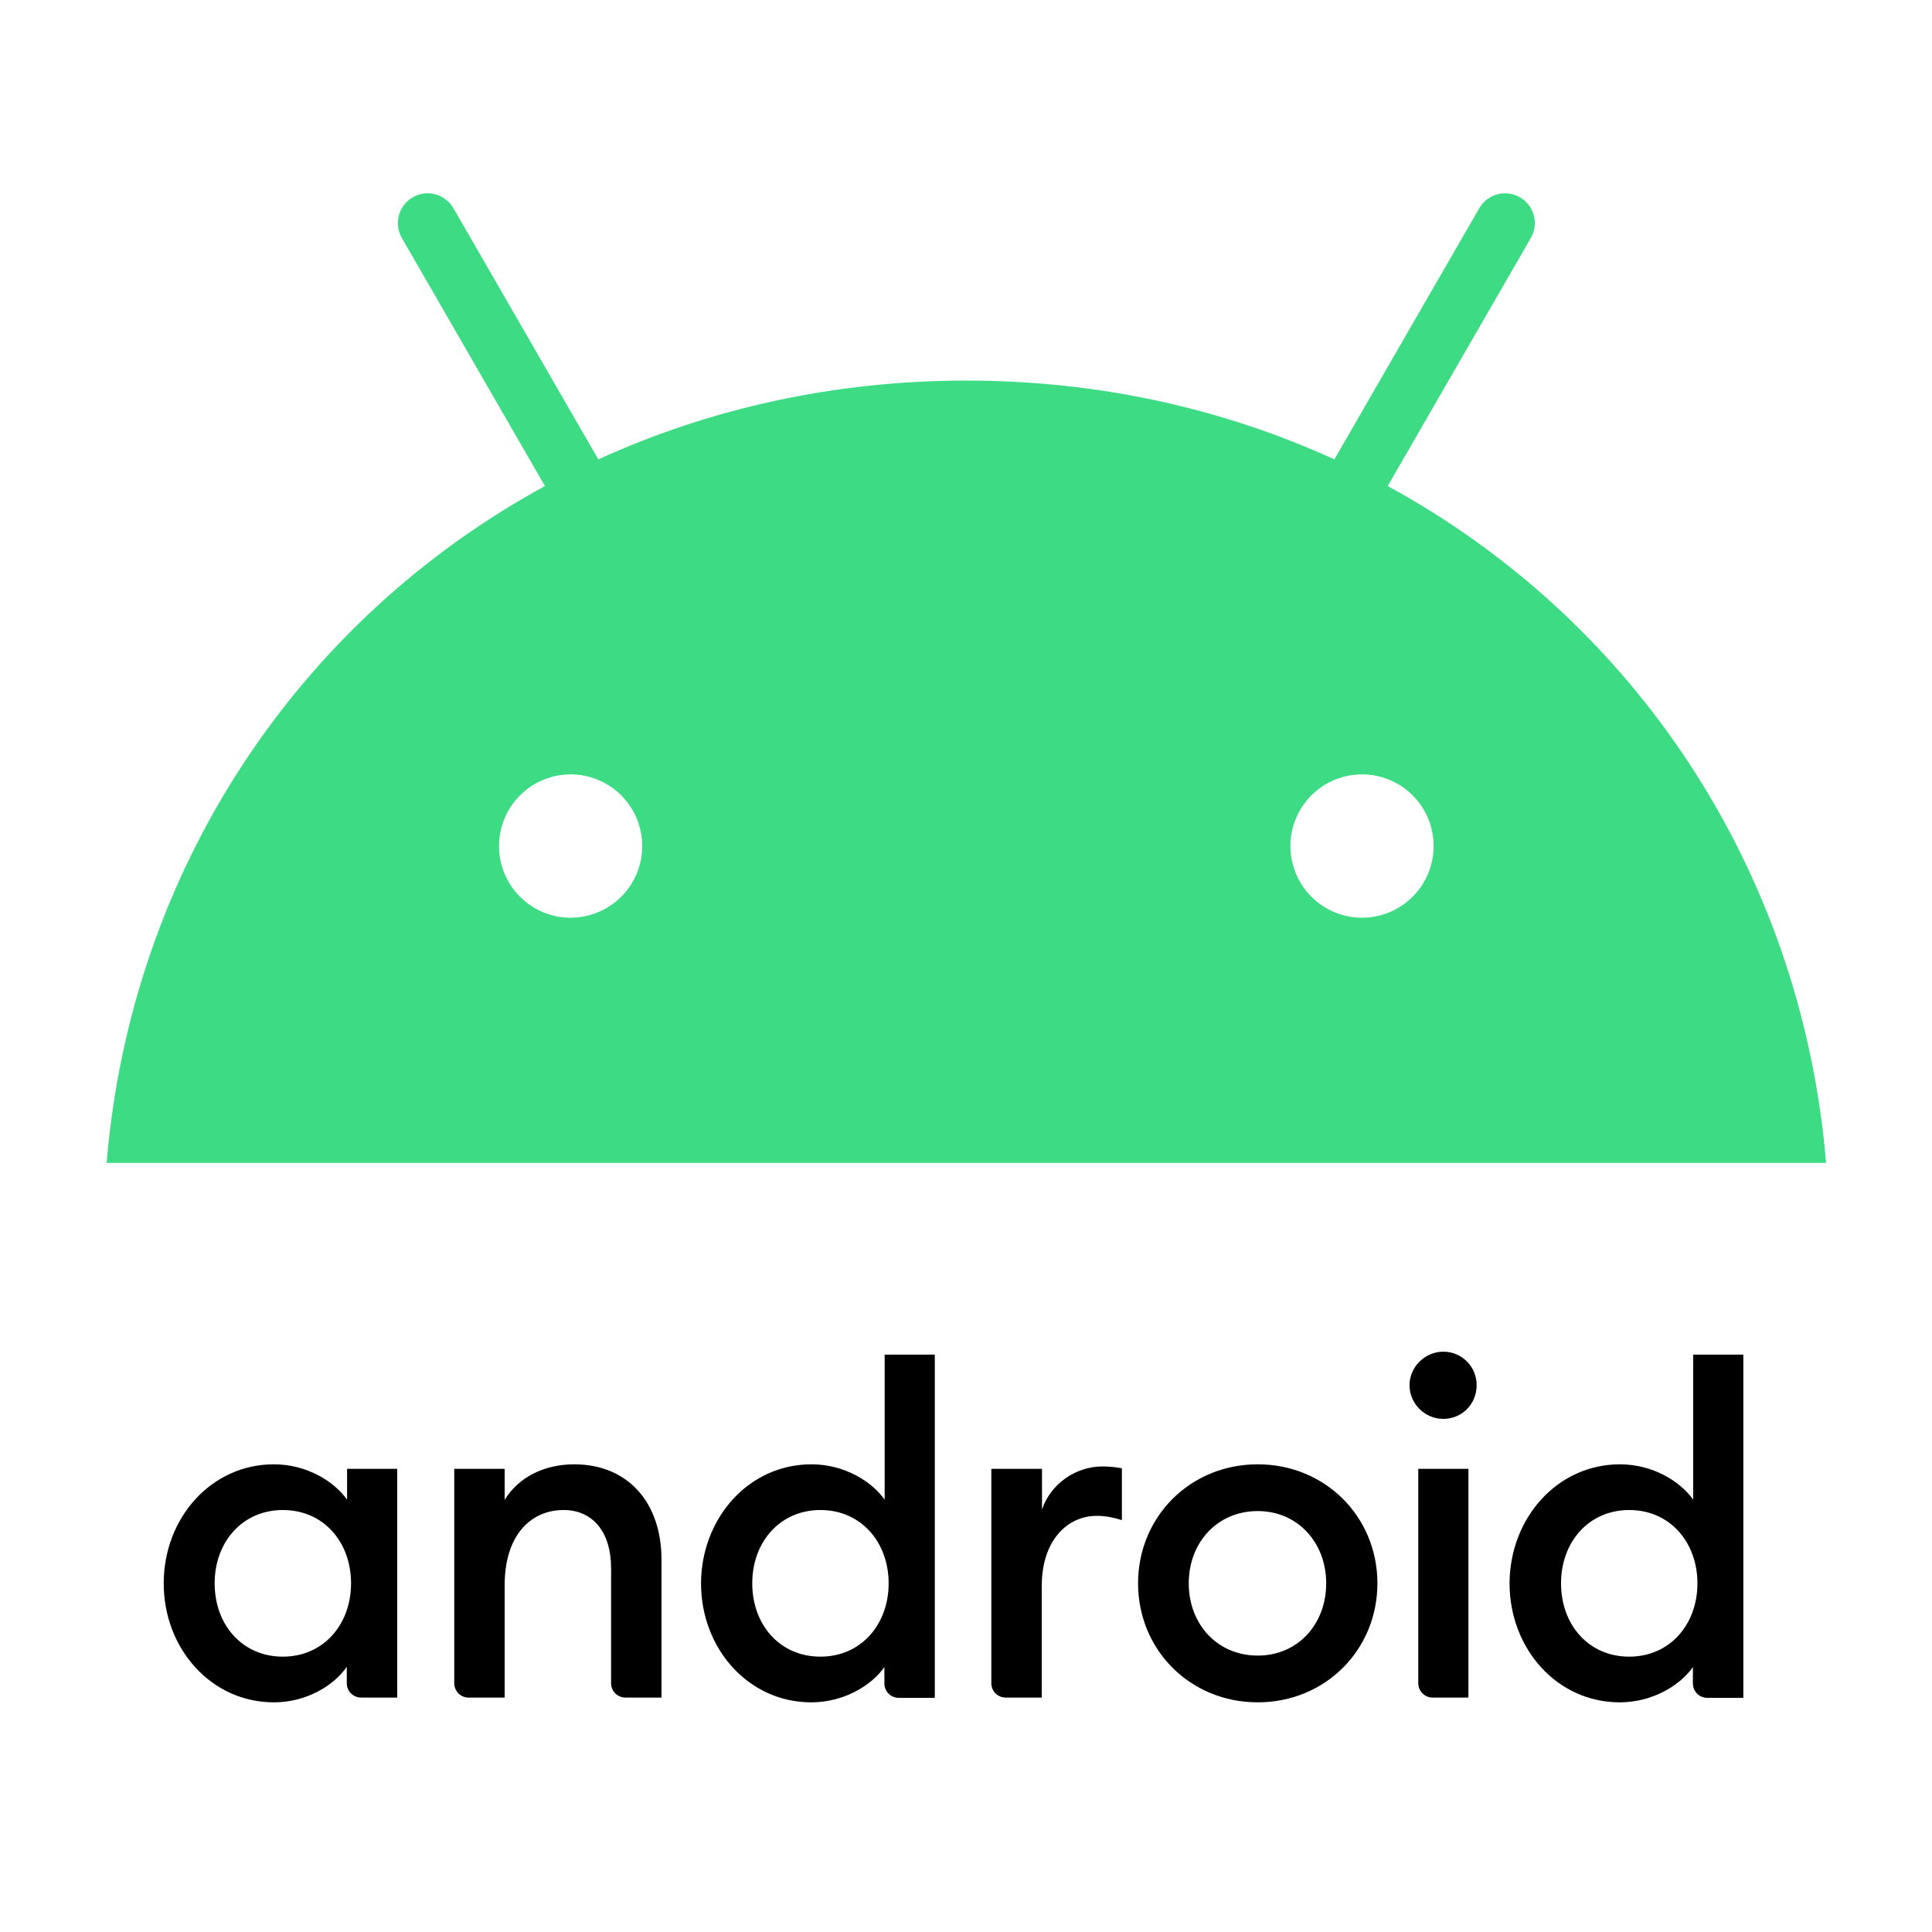
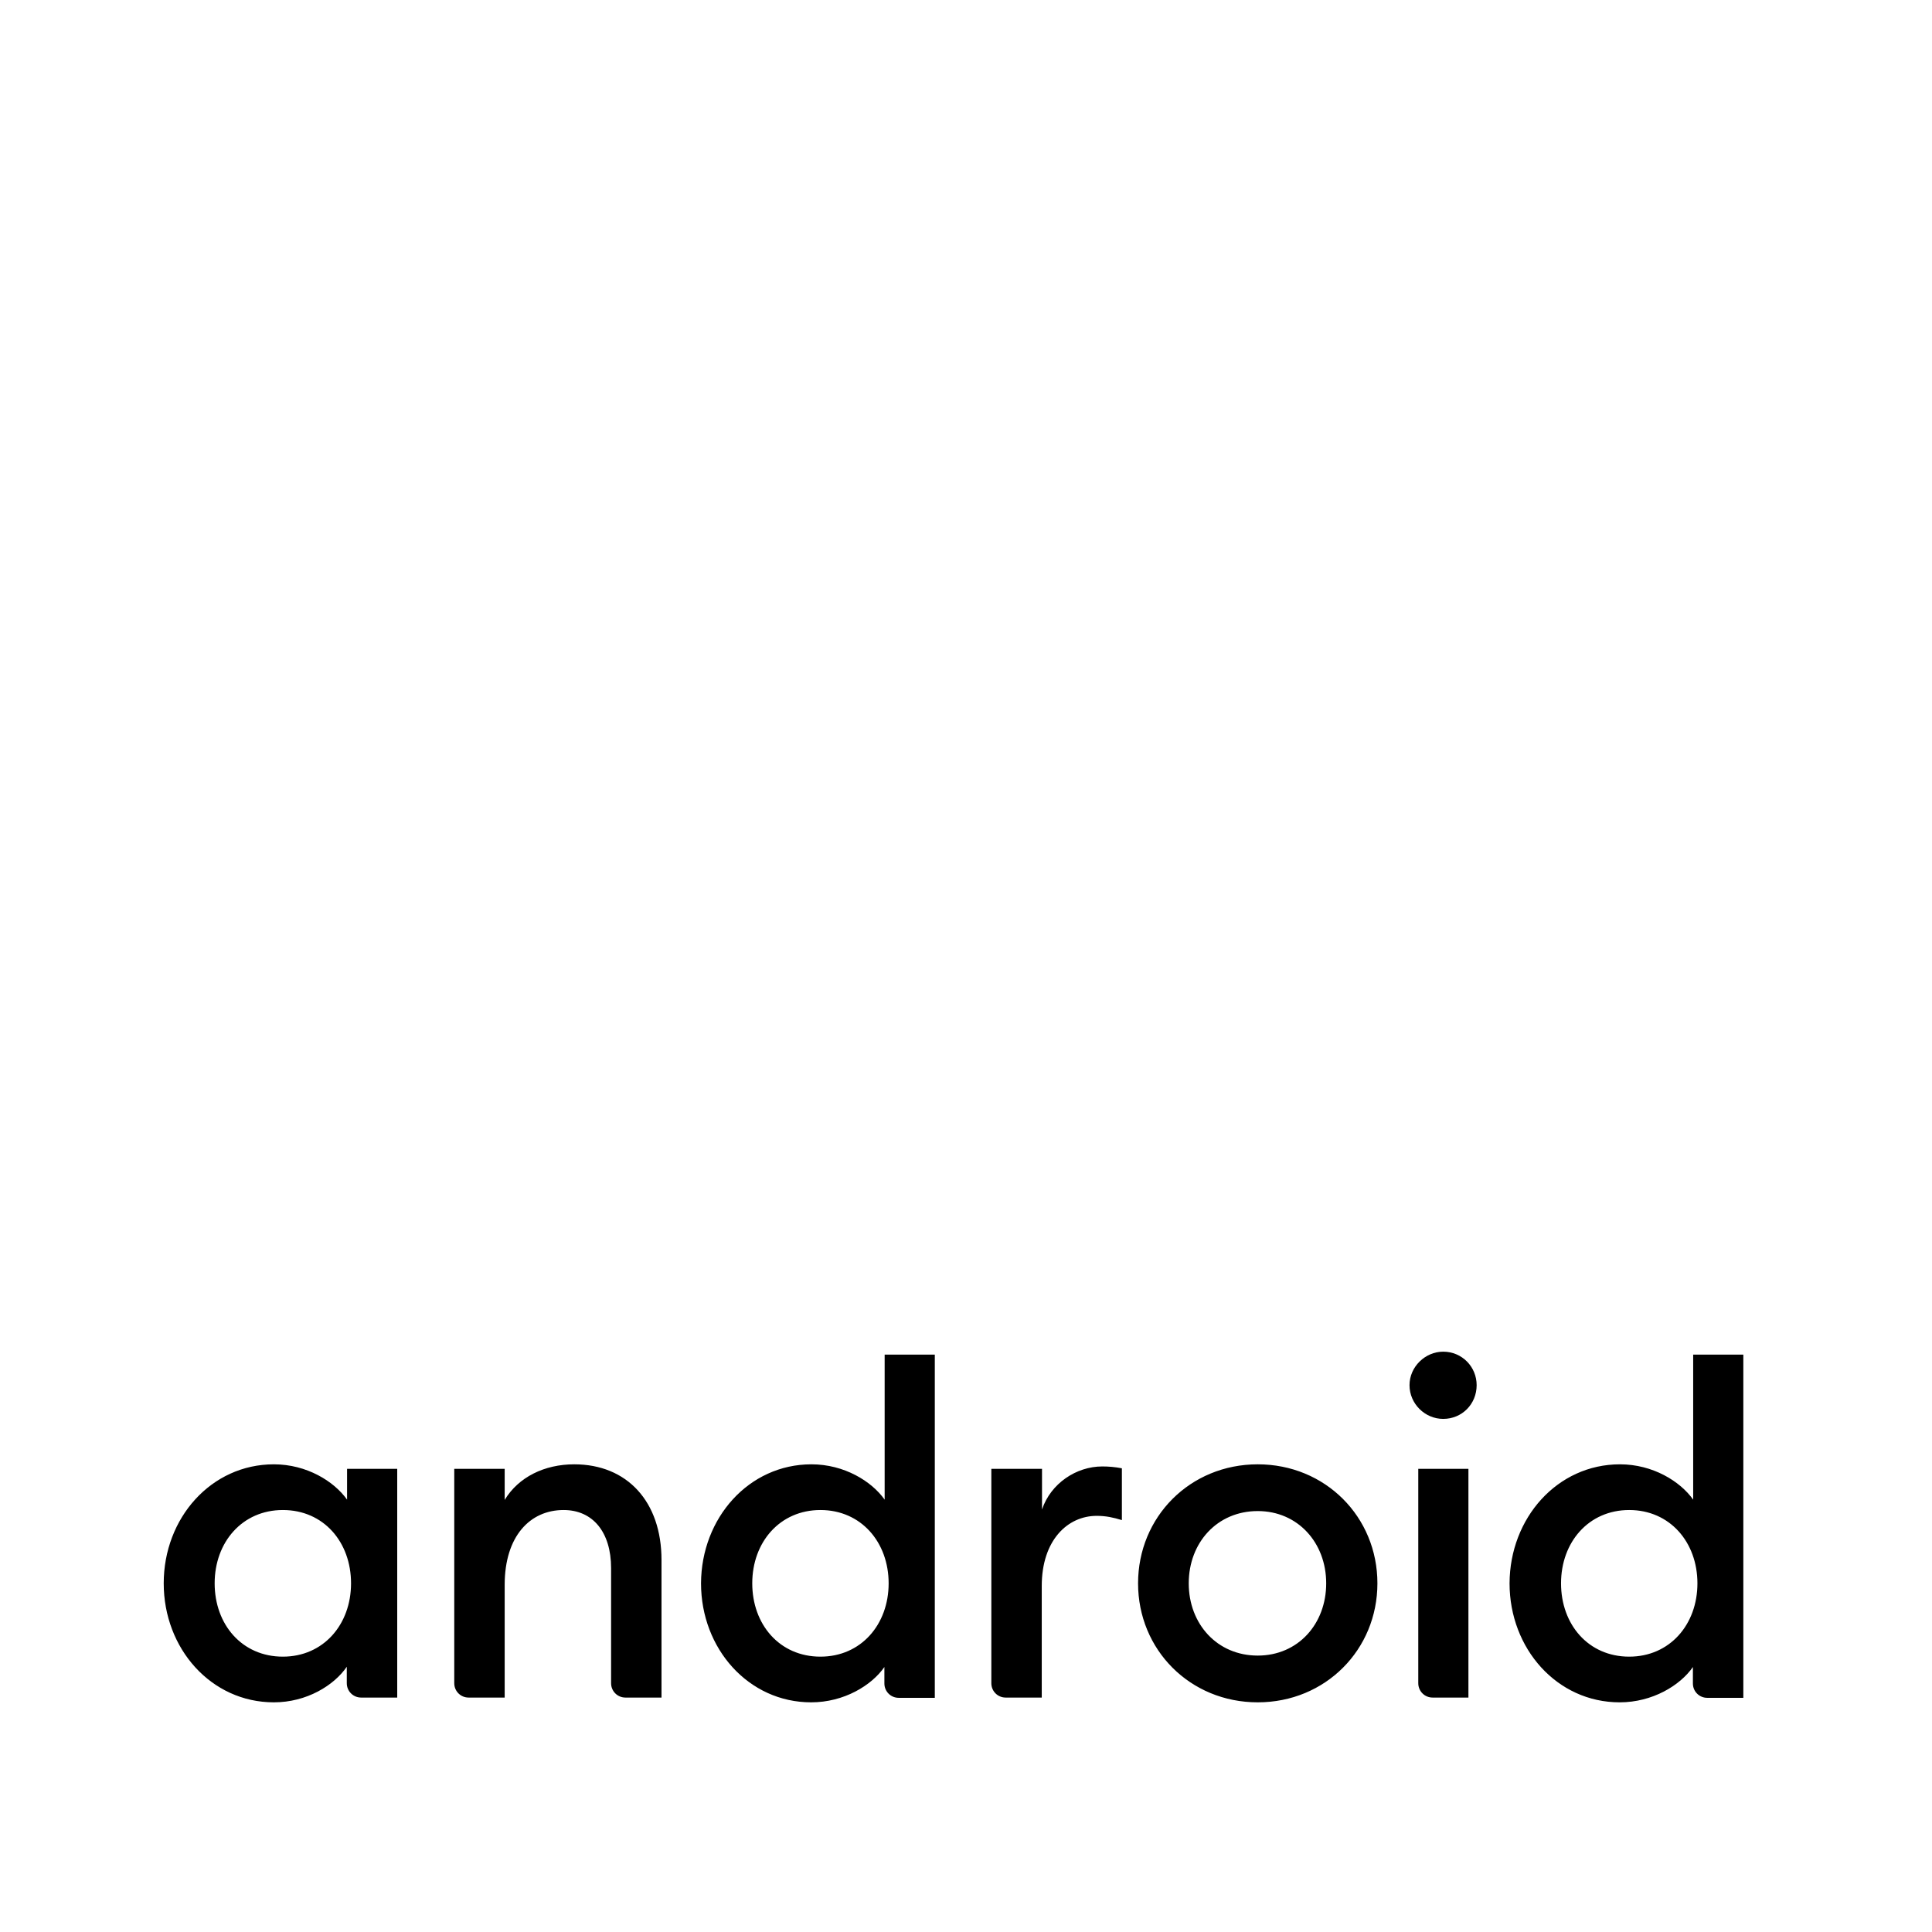
<svg xmlns="http://www.w3.org/2000/svg" width="500" zoomAndPan="magnify" viewBox="0 0 375 375" height="500" preserveAspectRatio="xMidYMid meet" version="1.0">
  <defs>
    <clipPath id="24cb02f59a">
      <path d="M 20.609 37.5 L 354.359 37.5 L 354.359 225.75 L 20.609 225.75 Z M 20.609 37.5 " clip-rule="nonzero" />
    </clipPath>
  </defs>
  <path fill="#000000" d="M 53.152 284.223 C 59.539 284.223 64.844 287.523 67.367 291.082 L 67.367 285.102 L 77.102 285.102 L 77.102 329.496 L 70.094 329.496 C 68.551 329.496 67.312 328.258 67.312 326.711 L 67.312 323.516 C 64.844 327.125 59.539 330.422 53.152 330.422 C 40.996 330.422 31.777 320.008 31.777 307.324 C 31.777 294.641 40.996 284.223 53.152 284.223 M 54.902 293.094 C 47.023 293.094 41.664 299.332 41.664 307.324 C 41.664 315.316 46.969 321.555 54.902 321.555 C 62.781 321.555 68.137 315.316 68.137 307.324 C 68.137 299.332 62.832 293.094 54.902 293.094 M 88.172 285.102 L 97.957 285.102 L 97.957 291.133 C 100.637 286.699 105.684 284.223 111.453 284.223 C 121.754 284.223 128.398 291.492 128.398 302.785 L 128.398 329.496 L 121.395 329.496 C 119.848 329.496 118.613 328.258 118.613 326.711 L 118.613 304.383 C 118.613 297.371 115.059 293.094 109.395 293.094 C 102.902 293.094 97.957 298.145 97.957 307.633 L 97.957 329.496 L 90.953 329.496 C 89.41 329.496 88.172 328.258 88.172 326.711 Z M 157.496 284.223 C 163.883 284.223 169.188 287.523 171.711 291.082 L 171.711 262.93 L 181.445 262.93 L 181.445 329.547 L 174.441 329.547 C 172.895 329.547 171.66 328.309 171.66 326.762 L 171.66 323.566 C 169.188 327.125 163.832 330.422 157.445 330.422 C 145.289 330.422 136.07 320.008 136.07 307.324 C 136.121 294.641 145.344 284.223 157.496 284.223 M 159.246 293.094 C 151.367 293.094 146.012 299.332 146.012 307.324 C 146.012 315.316 151.316 321.555 159.246 321.555 C 167.129 321.555 172.484 315.316 172.484 307.324 C 172.484 299.332 167.129 293.094 159.246 293.094 M 192.52 285.102 L 202.254 285.102 L 202.254 292.988 C 203.953 287.938 208.898 284.637 213.945 284.637 C 215.18 284.637 216.418 284.738 217.758 284.996 L 217.758 295.051 C 216.055 294.535 214.664 294.227 212.863 294.227 C 207.25 294.227 202.203 298.918 202.203 307.84 L 202.203 329.496 L 195.199 329.496 C 193.652 329.496 192.418 328.258 192.418 326.711 L 192.418 285.102 Z M 244.125 330.422 C 230.992 330.422 220.898 320.215 220.898 307.324 C 220.898 294.434 230.992 284.223 244.125 284.223 C 257.258 284.223 267.355 294.434 267.355 307.324 C 267.355 320.215 257.258 330.422 244.125 330.422 M 244.125 321.348 C 251.953 321.348 257.414 315.211 257.414 307.324 C 257.414 299.434 251.902 293.297 244.125 293.297 C 236.246 293.297 230.734 299.434 230.734 307.324 C 230.734 315.211 236.246 321.348 244.125 321.348 M 280.125 275.406 C 276.574 275.406 273.586 272.469 273.586 268.859 C 273.586 265.301 276.625 262.359 280.125 262.359 C 283.785 262.359 286.617 265.301 286.617 268.859 C 286.617 272.52 283.785 275.406 280.125 275.406 M 275.285 285.102 L 285.02 285.102 L 285.02 329.496 L 278.066 329.496 C 276.523 329.496 275.285 328.258 275.285 326.711 Z M 314.43 284.223 C 320.816 284.223 326.121 287.523 328.645 291.082 L 328.645 262.93 L 338.379 262.93 L 338.379 329.547 L 331.371 329.547 C 329.828 329.547 328.59 328.309 328.59 326.762 L 328.59 323.566 C 326.121 327.125 320.762 330.422 314.375 330.422 C 302.223 330.422 293.004 320.008 293.004 307.324 C 293.055 294.641 302.273 284.223 314.43 284.223 M 316.23 293.094 C 308.352 293.094 302.996 299.332 302.996 307.324 C 302.996 315.316 308.301 321.555 316.23 321.555 C 324.109 321.555 329.469 315.316 329.469 307.324 C 329.469 299.332 324.109 293.094 316.23 293.094 " fill-opacity="1" fill-rule="nonzero" />
  <g clip-path="url(#24cb02f59a)">
-     <path fill="#3ddc84" d="M 264.375 178.129 C 263.461 178.129 262.559 178.039 261.66 177.863 C 260.766 177.684 259.898 177.418 259.055 177.07 C 258.211 176.723 257.41 176.293 256.652 175.785 C 255.891 175.277 255.191 174.703 254.543 174.055 C 253.898 173.41 253.324 172.707 252.816 171.949 C 252.309 171.188 251.879 170.387 251.531 169.543 C 251.18 168.699 250.918 167.832 250.738 166.934 C 250.562 166.039 250.473 165.133 250.473 164.223 C 250.473 163.309 250.559 162.402 250.738 161.508 C 250.918 160.609 251.18 159.742 251.527 158.898 C 251.879 158.055 252.305 157.25 252.812 156.492 C 253.32 155.734 253.895 155.031 254.539 154.383 C 255.188 153.738 255.887 153.16 256.648 152.652 C 257.406 152.145 258.207 151.719 259.051 151.367 C 259.891 151.02 260.762 150.754 261.656 150.574 C 262.551 150.398 263.457 150.309 264.367 150.309 C 265.281 150.309 266.184 150.398 267.078 150.574 C 267.973 150.754 268.844 151.016 269.688 151.367 C 270.531 151.715 271.332 152.145 272.09 152.652 C 272.848 153.156 273.551 153.734 274.195 154.379 C 274.844 155.027 275.418 155.73 275.926 156.488 C 276.434 157.246 276.859 158.047 277.211 158.891 C 277.559 159.734 277.824 160.605 278 161.5 C 278.18 162.398 278.27 163.301 278.27 164.215 C 278.27 165.129 278.18 166.031 278 166.93 C 277.82 167.824 277.559 168.691 277.207 169.535 C 276.859 170.379 276.43 171.18 275.922 171.941 C 275.414 172.699 274.84 173.402 274.195 174.047 C 273.551 174.691 272.848 175.27 272.09 175.777 C 271.332 176.285 270.531 176.715 269.688 177.062 C 268.848 177.414 267.977 177.68 267.082 177.855 C 266.188 178.035 265.285 178.125 264.375 178.129 M 110.762 178.129 C 109.848 178.129 108.945 178.039 108.051 177.863 C 107.156 177.684 106.285 177.418 105.441 177.07 C 104.598 176.723 103.797 176.293 103.039 175.785 C 102.281 175.277 101.578 174.703 100.934 174.055 C 100.289 173.41 99.711 172.707 99.203 171.949 C 98.695 171.188 98.27 170.387 97.918 169.543 C 97.57 168.699 97.305 167.832 97.129 166.934 C 96.949 166.039 96.859 165.133 96.859 164.223 C 96.859 163.309 96.949 162.402 97.129 161.508 C 97.305 160.609 97.566 159.742 97.918 158.898 C 98.266 158.055 98.695 157.25 99.203 156.492 C 99.707 155.734 100.285 155.031 100.93 154.383 C 101.574 153.738 102.277 153.16 103.035 152.652 C 103.793 152.145 104.594 151.719 105.438 151.367 C 106.281 151.02 107.148 150.754 108.047 150.574 C 108.941 150.398 109.844 150.309 110.758 150.309 C 111.668 150.309 112.574 150.398 113.469 150.574 C 114.363 150.754 115.23 151.016 116.074 151.367 C 116.918 151.715 117.719 152.145 118.48 152.652 C 119.238 153.156 119.941 153.734 120.586 154.379 C 121.23 155.027 121.809 155.73 122.312 156.488 C 122.82 157.246 123.25 158.047 123.598 158.891 C 123.949 159.734 124.211 160.605 124.391 161.5 C 124.57 162.398 124.656 163.301 124.656 164.215 C 124.656 165.129 124.566 166.031 124.391 166.93 C 124.211 167.824 123.945 168.691 123.598 169.535 C 123.246 170.379 122.82 171.18 122.312 171.941 C 121.805 172.699 121.23 173.402 120.586 174.047 C 119.938 174.695 119.238 175.27 118.48 175.777 C 117.723 176.285 116.922 176.715 116.078 177.062 C 115.234 177.414 114.367 177.68 113.473 177.859 C 112.578 178.035 111.676 178.129 110.762 178.129 M 269.355 94.344 L 297.129 46.203 C 297.32 45.871 297.477 45.527 297.602 45.168 C 297.723 44.809 297.809 44.441 297.859 44.062 C 297.906 43.688 297.922 43.309 297.895 42.93 C 297.871 42.551 297.809 42.18 297.711 41.812 C 297.613 41.445 297.48 41.09 297.312 40.75 C 297.148 40.41 296.949 40.086 296.715 39.785 C 296.484 39.484 296.227 39.207 295.941 38.957 C 295.656 38.707 295.352 38.488 295.02 38.297 C 294.691 38.105 294.348 37.949 293.988 37.828 C 293.629 37.707 293.262 37.621 292.887 37.57 C 292.508 37.52 292.133 37.508 291.754 37.531 C 291.375 37.555 291 37.617 290.637 37.715 C 290.27 37.816 289.914 37.949 289.574 38.117 C 289.234 38.285 288.914 38.484 288.613 38.715 C 288.309 38.945 288.035 39.203 287.785 39.488 C 287.535 39.773 287.312 40.082 287.125 40.41 L 259 89.164 C 237.492 79.34 213.336 73.871 187.566 73.871 C 161.793 73.871 137.641 79.348 116.133 89.164 L 88.012 40.41 C 87.82 40.082 87.602 39.773 87.352 39.488 C 87.102 39.203 86.824 38.945 86.523 38.715 C 86.223 38.48 85.902 38.281 85.562 38.113 C 85.223 37.945 84.867 37.812 84.504 37.715 C 84.137 37.617 83.762 37.555 83.383 37.527 C 83.004 37.504 82.629 37.516 82.254 37.566 C 81.875 37.617 81.508 37.699 81.148 37.824 C 80.789 37.945 80.445 38.102 80.117 38.293 C 79.789 38.48 79.48 38.699 79.195 38.953 C 78.91 39.203 78.652 39.477 78.422 39.777 C 78.188 40.082 77.988 40.402 77.82 40.742 C 77.652 41.082 77.52 41.438 77.422 41.805 C 77.324 42.172 77.262 42.543 77.238 42.922 C 77.215 43.301 77.227 43.68 77.277 44.055 C 77.324 44.434 77.41 44.801 77.535 45.16 C 77.656 45.52 77.812 45.863 78 46.195 L 105.777 94.344 C 58.086 120.309 25.465 168.629 20.691 225.723 L 354.445 225.723 C 349.668 168.629 317.047 120.309 269.355 94.344 " fill-opacity="1" fill-rule="nonzero" />
-   </g>
+     </g>
</svg>